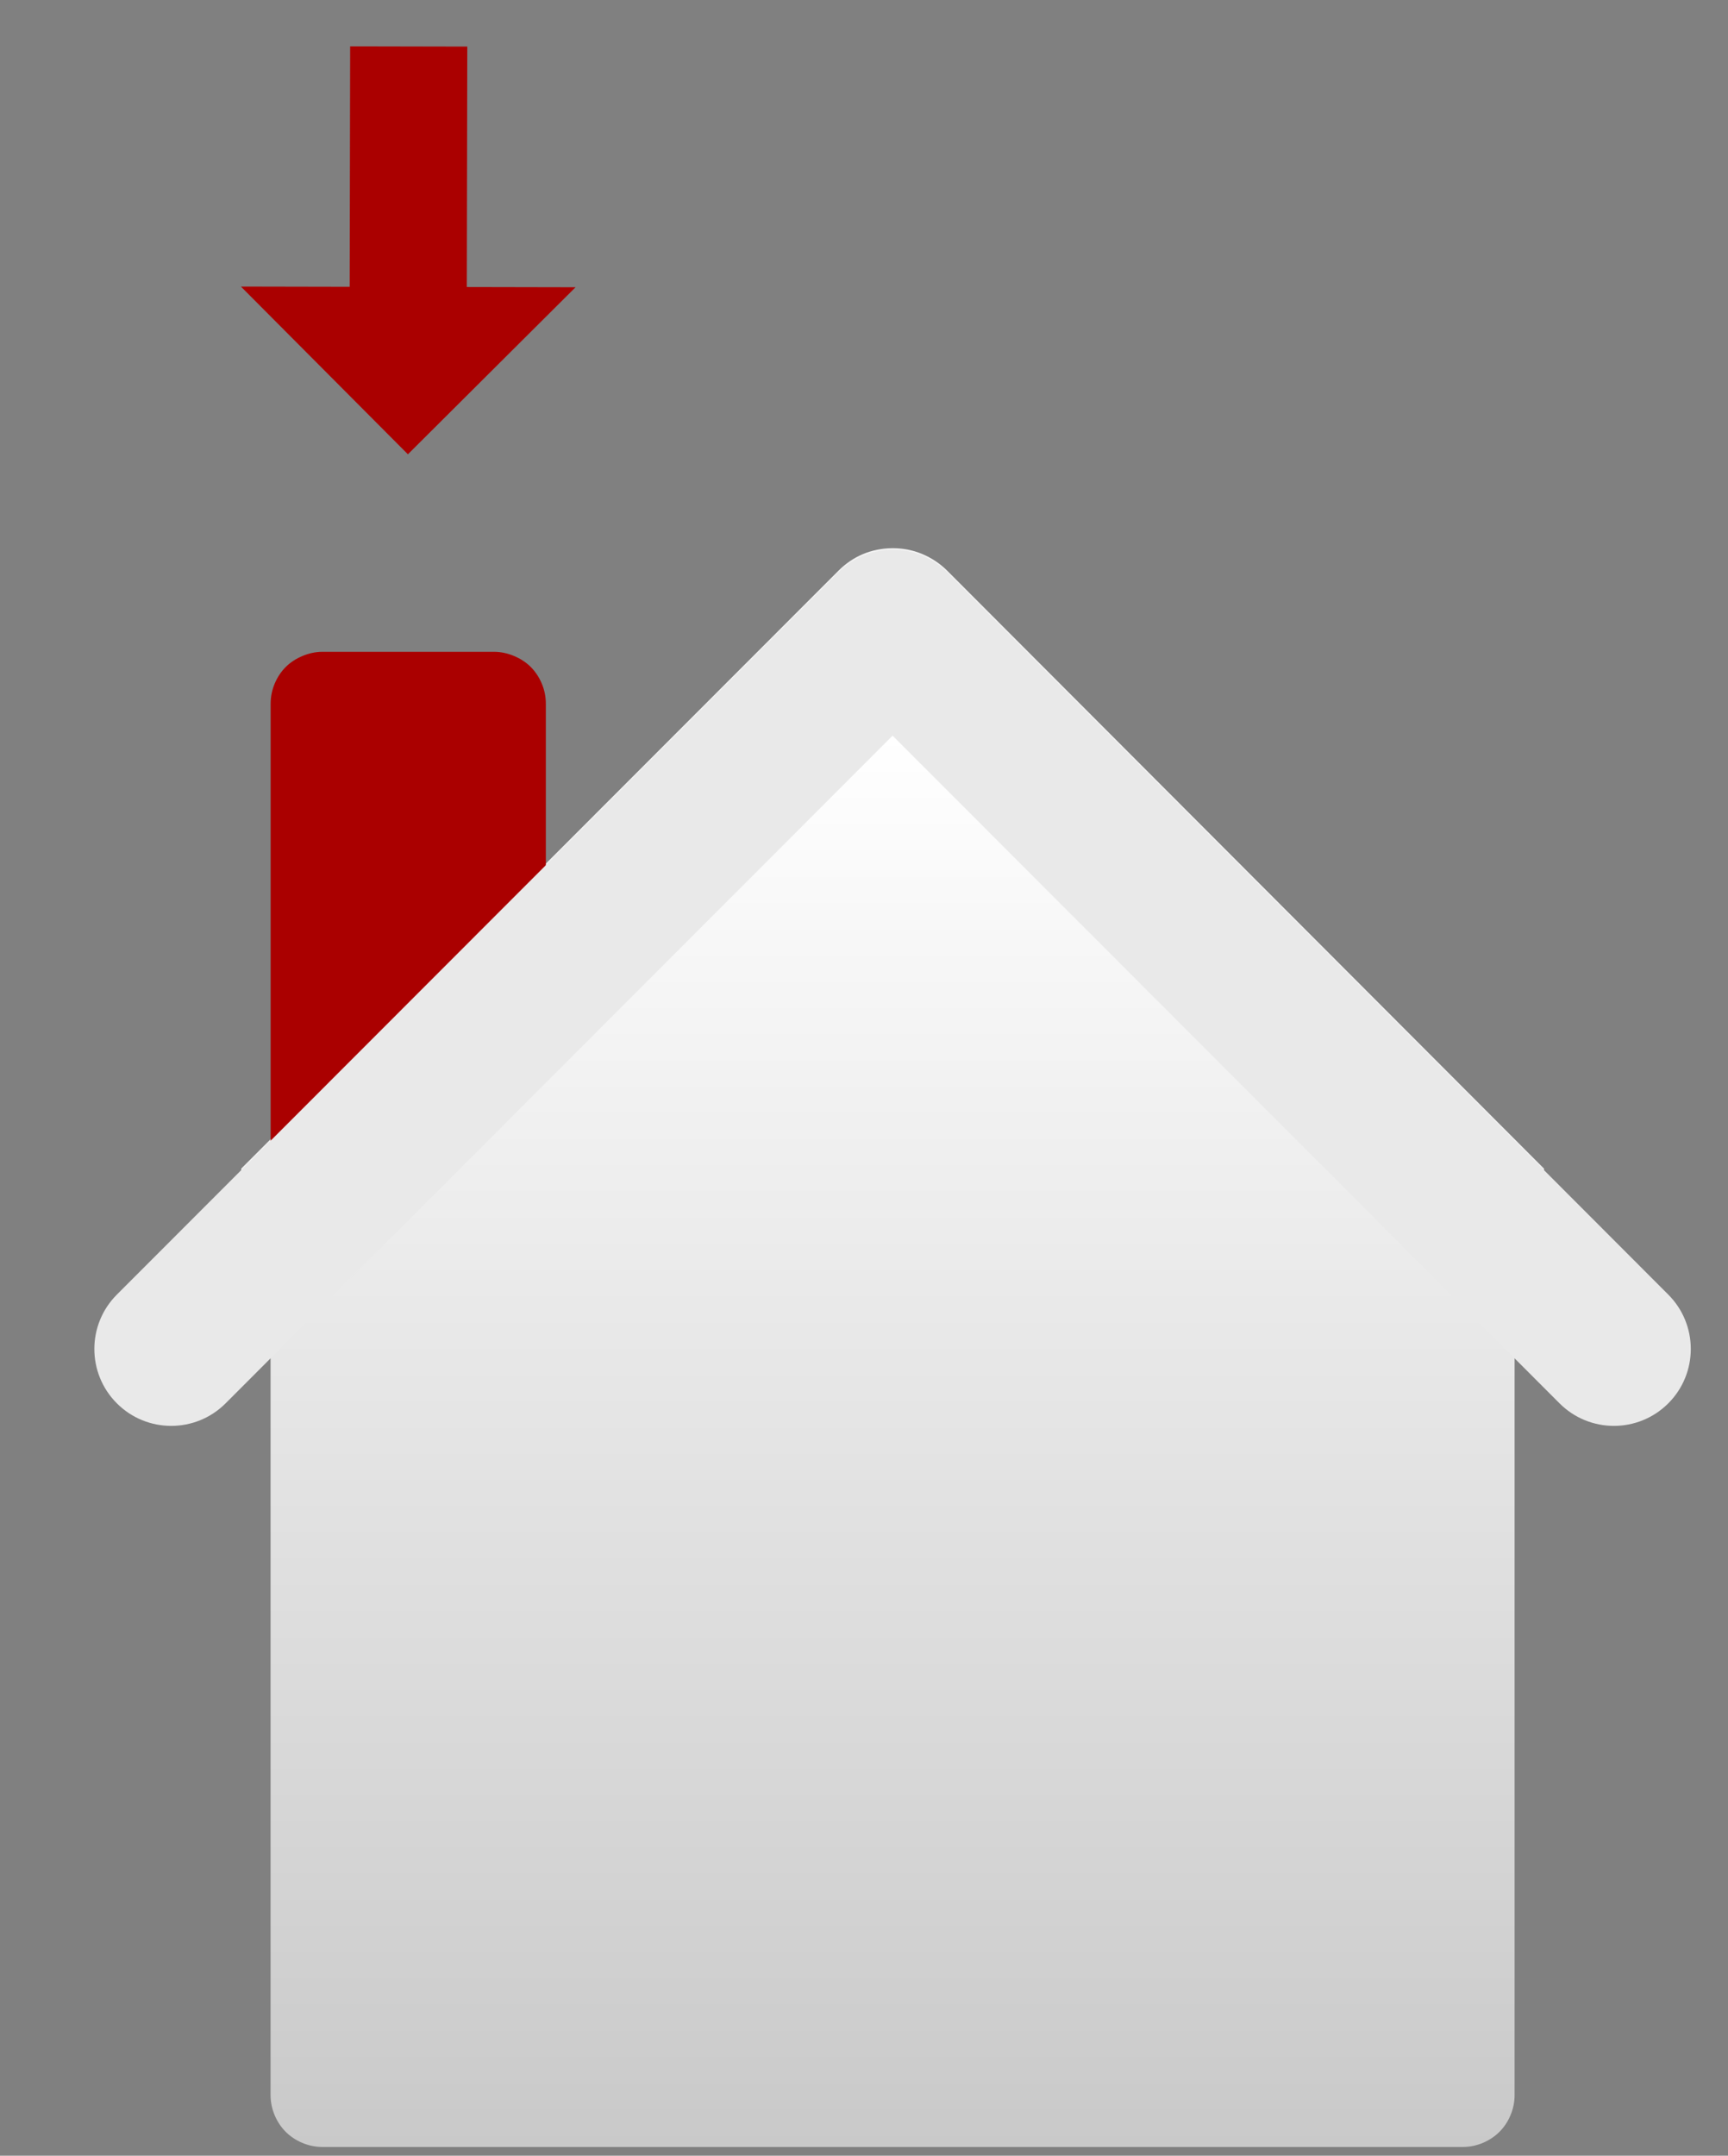
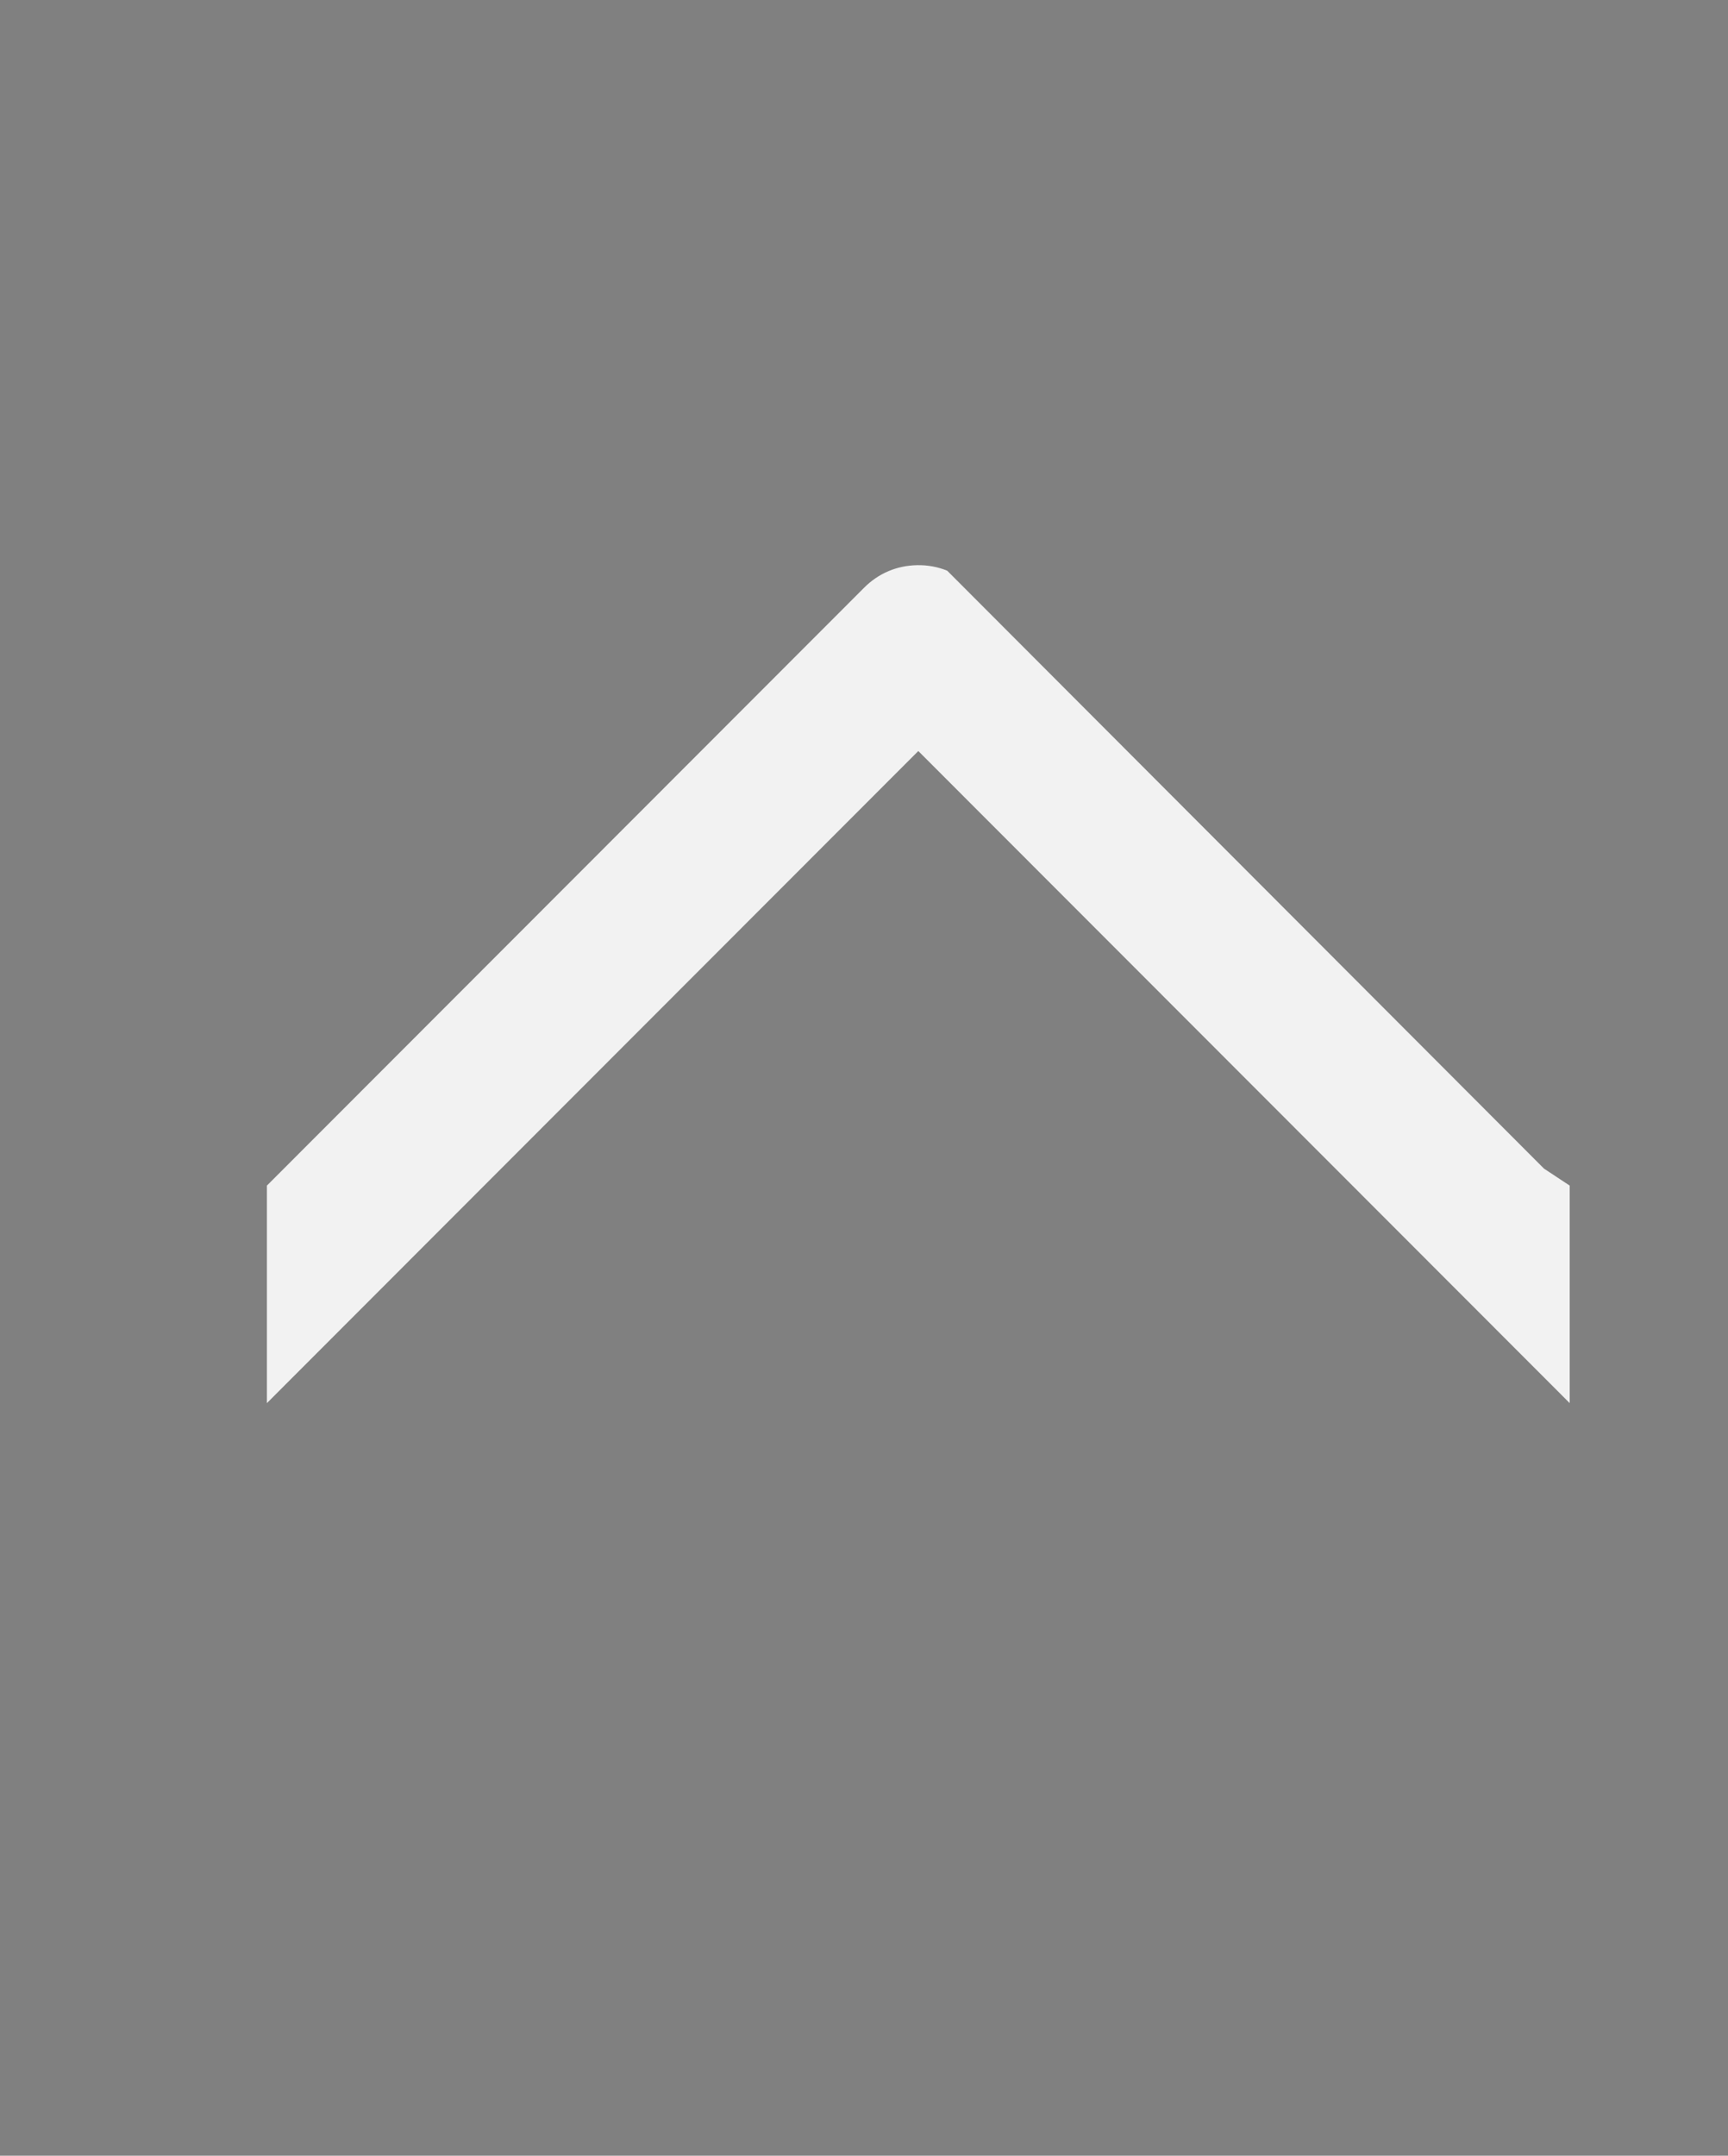
<svg xmlns="http://www.w3.org/2000/svg" width="100%" height="100%" viewBox="0 0 421 525" version="1.1" xml:space="preserve" style="fill-rule:evenodd;clip-rule:evenodd;stroke-linejoin:round;stroke-miterlimit:1.414;">
  <rect x="0" y="0" width="421" height="525" fill="#808080" stroke="none" />
-   <rect id="ArtBoard1" x="0" y="0" width="420.027" height="524.236" style="fill:none;" />
  <g>
-     <path d="M369.02,330.424l-151.55,-151.66l-151.55,151.66l0,179.82c0,1.745 0.366,3.405 1.006,4.917c0.64,1.513 1.538,2.879 2.682,4.024c1.144,1.144 2.511,2.042 4.023,2.682c1.513,0.64 3.173,1.006 4.918,1.006l277.83,0c1.745,0 3.405,-0.366 4.917,-1.006c1.513,-0.64 2.879,-1.538 4.024,-2.682c1.144,-1.144 2.042,-2.511 2.682,-4.024c0.64,-1.512 1.006,-3.172 1.006,-4.917l0,-179.82l0.012,0Z" style="fill:url(#_Linear1);fill-rule:nonzero;" />
-     <path d="M376.17,284.604l-145.4,-145.62c-1.791,-1.79 -3.958,-3.204 -6.258,-4.135c-2.301,-0.932 -4.733,-1.381 -7.265,-1.341c-2.435,0.034 -4.839,0.523 -7.041,1.453c-2.202,0.93 -4.201,2.302 -5.923,4.023l-145.51,145.62l0,52.974l158.7,-158.81l158.7,158.81l0,-52.974l-0.003,0Z" style="fill:#f2f2f2;fill-rule:nonzero;" />
-     <path d="M78.54,158.744c-1.745,0 -3.378,0.393 -4.89,1.033c-1.513,0.64 -2.885,1.508 -4.029,2.652c-1.145,1.144 -2.046,2.516 -2.686,4.029c-0.641,1.513 -0.999,3.18 -0.999,4.925l0,159.03l67.05,-67.119l0,-91.914c0,-1.745 -0.359,-3.412 -0.999,-4.925c-0.64,-1.513 -1.542,-2.885 -2.686,-4.029c-1.144,-1.144 -2.516,-2.012 -4.029,-2.652c-1.513,-0.64 -3.18,-1.033 -4.925,-1.033l-41.807,0l0,0.003Z" style="fill:#a00;fill-rule:nonzero;" />
-     <path d="M217.238,133.899c-4.869,0.069 -9.519,2.033 -12.964,5.476l-175.8,175.91c-7.314,7.314 -7.314,19.173 0,26.487c7.314,7.314 19.173,7.314 26.487,0l162.5,-162.61l162.5,162.61c7.314,7.314 19.173,7.314 26.487,0c7.314,-7.314 7.314,-19.173 0,-26.487l-175.69,-175.91c-3.581,-3.58 -8.46,-5.555 -13.523,-5.476l0.003,0Z" style="fill:#e9e9e9;fill-rule:nonzero;" />
+     <path d="M376.17,284.604l-145.4,-145.62c-2.301,-0.932 -4.733,-1.381 -7.265,-1.341c-2.435,0.034 -4.839,0.523 -7.041,1.453c-2.202,0.93 -4.201,2.302 -5.923,4.023l-145.51,145.62l0,52.974l158.7,-158.81l158.7,158.81l0,-52.974l-0.003,0Z" style="fill:#f2f2f2;fill-rule:nonzero;" />
  </g>
-   <path d="M85.311,11.286l28.536,0.058l-0.118,58.558l26.497,0.053l-40.848,40.683l-40.682,-40.847l26.497,0.053l0.118,-58.558Z" style="fill:#a00;" />
  <defs>
    <linearGradient id="_Linear1" x1="0" y1="0" x2="1" y2="0" gradientUnits="userSpaceOnUse" gradientTransform="matrix(2.10786e-14,-344.24,344.24,2.10786e-14,-151.44,522.994)">
      <stop offset="0" style="stop-color:#c9c9c9;stop-opacity:1" />
      <stop offset="1" style="stop-color:#fff;stop-opacity:1" />
    </linearGradient>
  </defs>
</svg>